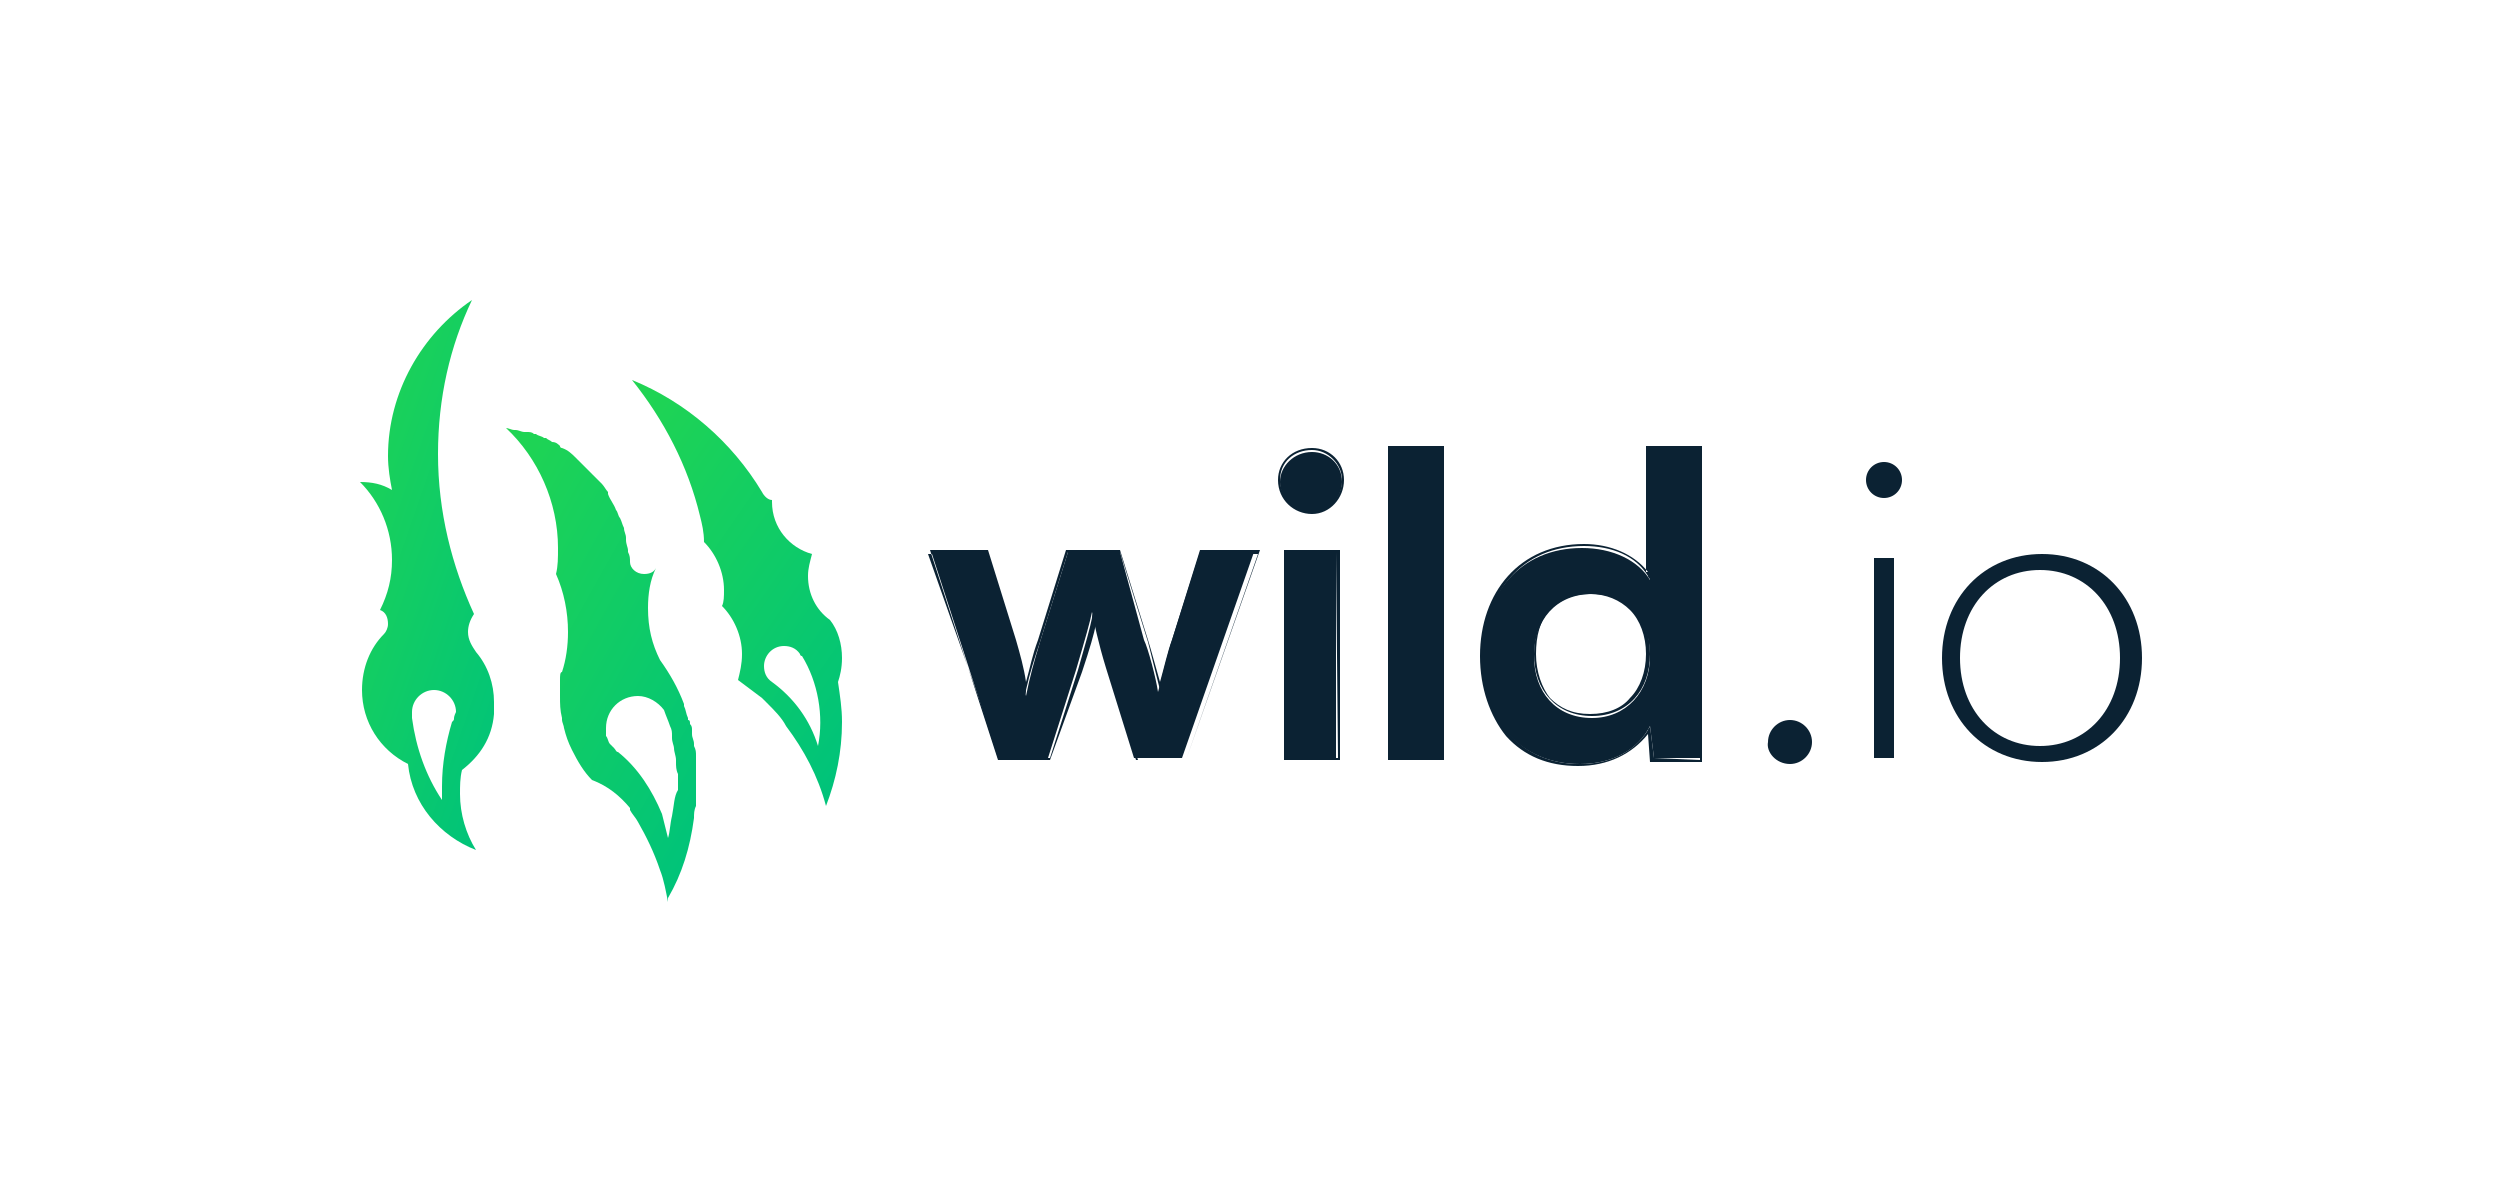
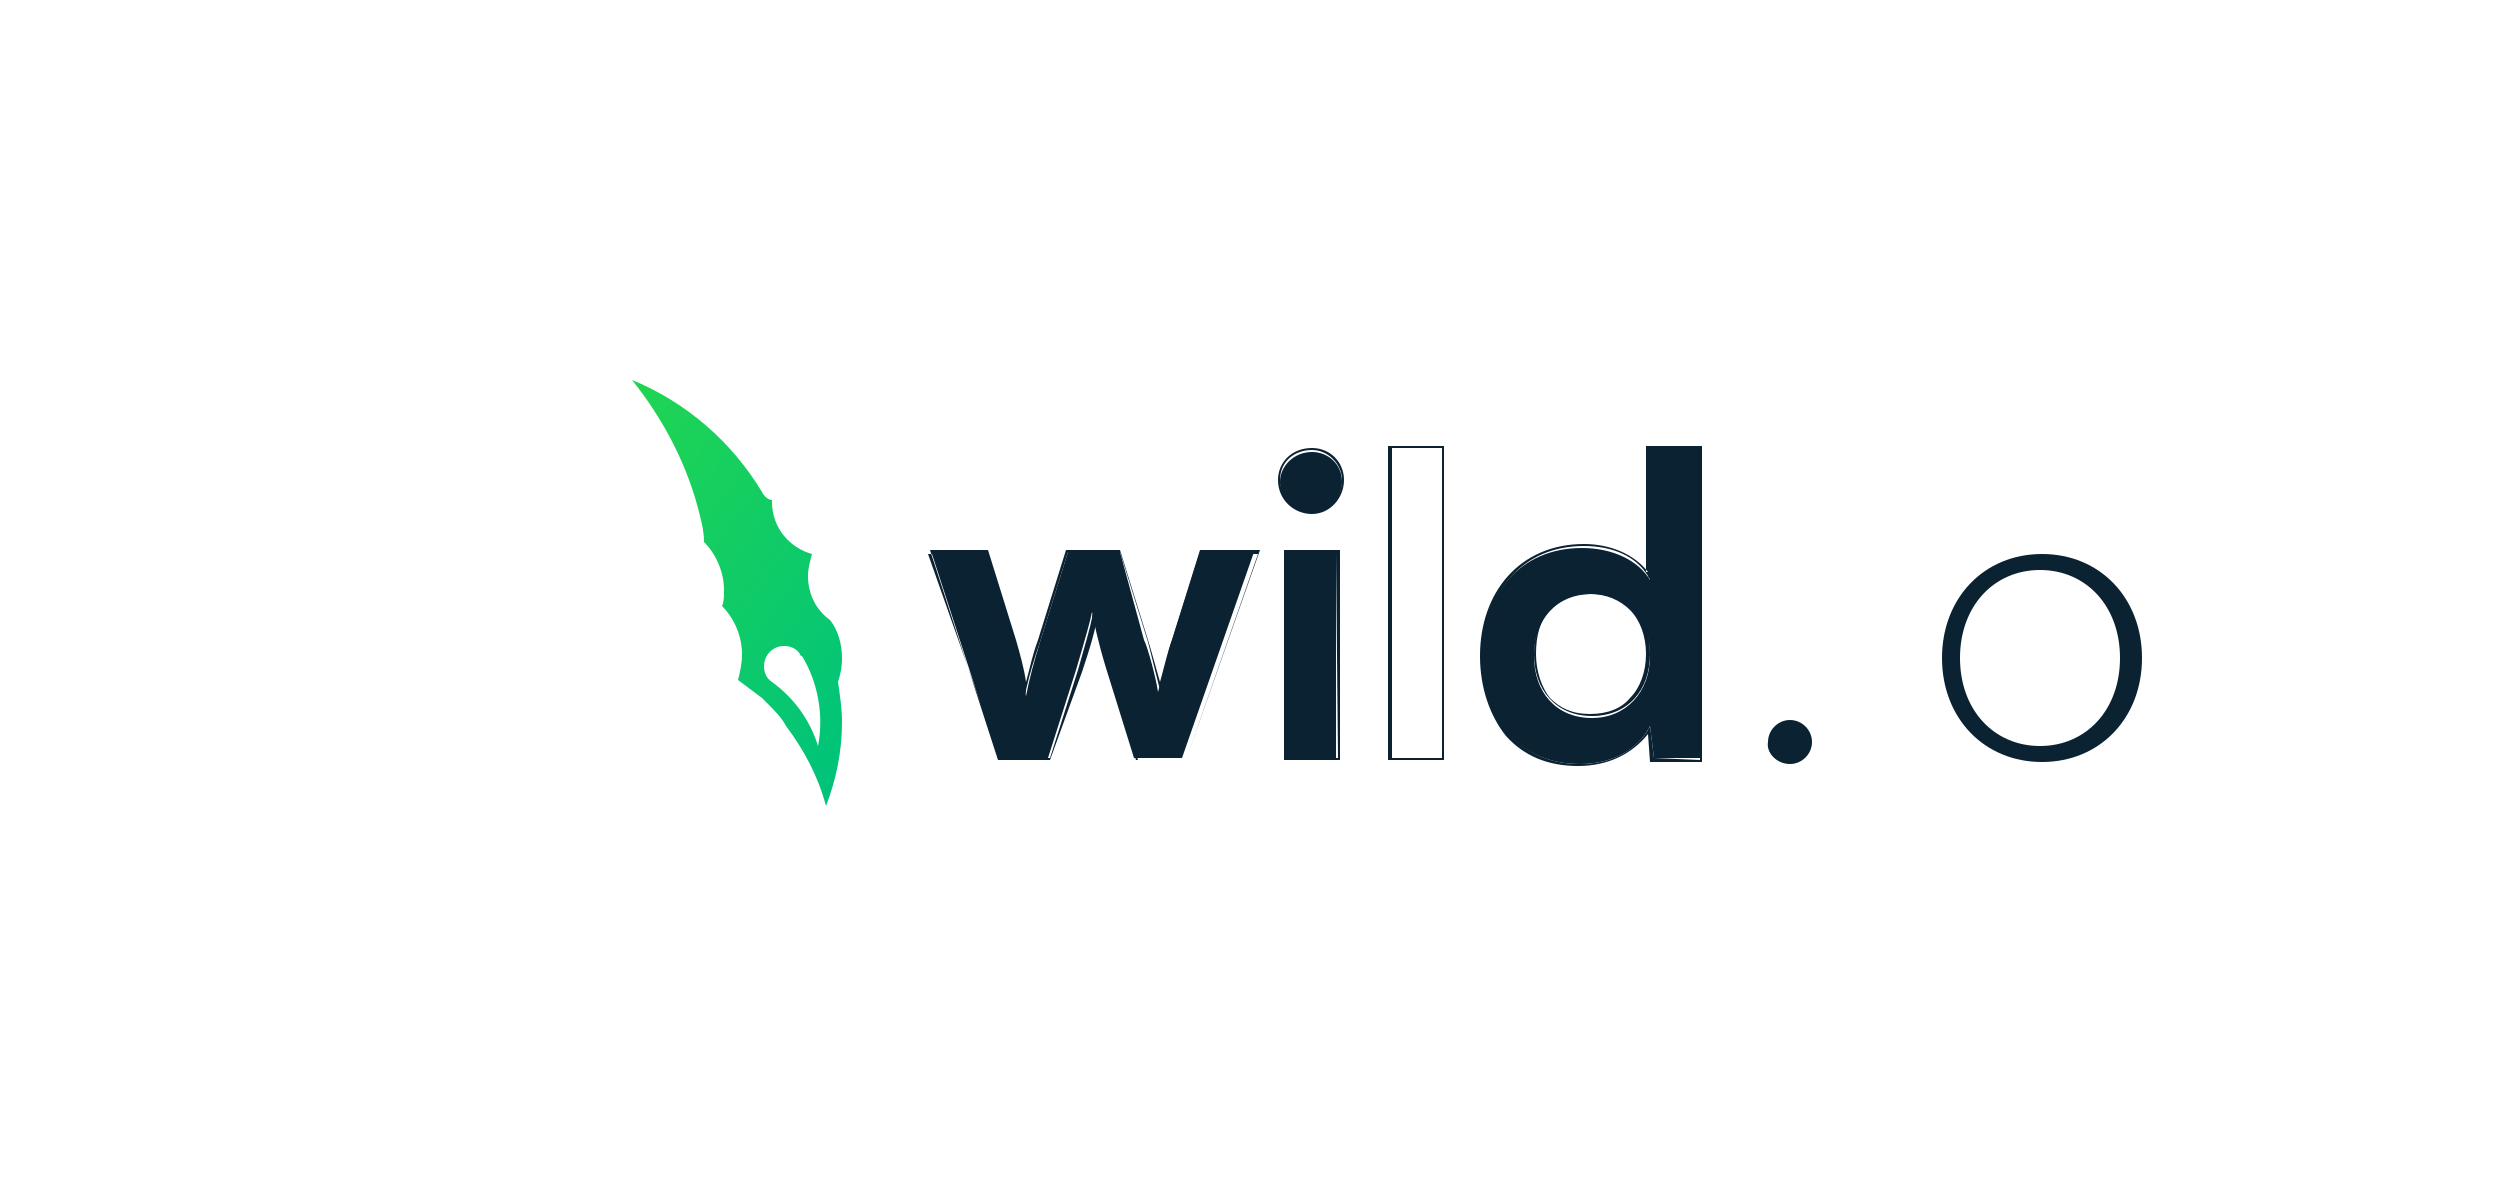
<svg xmlns="http://www.w3.org/2000/svg" version="1.1" id="Layer_1" x="0px" y="0px" width="125px" height="60px" viewBox="0 0 125 60" style="enable-background:new 0 0 125 60;" xml:space="preserve">
  <style type="text/css">
	.st0{fill:#0B2233;}
	.st1{fill-rule:evenodd;clip-rule:evenodd;fill:#0B2233;}
	.st2{fill:url(#SVGID_1_);}
	.st3{fill:url(#SVGID_00000093891229978435380470000012066703284097113256_);}
	.st4{fill-rule:evenodd;clip-rule:evenodd;fill:url(#SVGID_00000010302246315302074600000003595186432488292747_);}
</style>
  <g>
    <path class="st0" d="M89.5,38.2c0.6,0,1.1-0.5,1.1-1.1c0-0.6-0.5-1.1-1.1-1.1c-0.6,0-1.1,0.5-1.1,1.1   C88.3,37.6,88.8,38.2,89.5,38.2z" />
-     <path class="st0" d="M94.2,24.9c0.5,0,0.9-0.4,0.9-0.9c0-0.5-0.4-0.9-0.9-0.9c-0.5,0-0.9,0.4-0.9,0.9   C93.3,24.5,93.7,24.9,94.2,24.9z M93.7,37.9h1v-10h-1V37.9z" />
    <path class="st0" d="M97.1,32.9c0,3,2.1,5.2,5,5.2c2.9,0,5-2.2,5-5.2s-2.1-5.2-5-5.2C99.2,27.7,97.1,29.9,97.1,32.9z M98,32.9   c0-2.6,1.7-4.4,4-4.4c2.3,0,4,1.8,4,4.4s-1.7,4.4-4,4.4C99.7,37.3,98,35.5,98,32.9z" />
    <path class="st0" d="M49.9,37.9h2.5l1.4-4.4c0.5-1.7,0.7-2.4,0.8-2.9c0.1,0.5,0.3,1.5,0.7,2.8l1.4,4.5h2.4l3.6-10.3h-2.7l-1.4,4.4   c-0.2,0.6-0.5,1.9-0.7,2.6c-0.1-0.7-0.5-2.2-0.7-2.6L56,27.6h-2.6L52,32.1c-0.3,1-0.5,1.7-0.7,2.7c-0.2-1-0.4-1.9-0.6-2.7l-1.4-4.4   h-2.7L49.9,37.9z" />
    <path class="st0" d="M65.6,25.6c0.8,0,1.5-0.7,1.5-1.5c0-0.9-0.7-1.5-1.5-1.5c-0.9,0-1.6,0.7-1.6,1.5C64,24.9,64.7,25.6,65.6,25.6z    M64.3,37.9h2.5V27.6h-2.5V37.9z" />
-     <path class="st0" d="M72.1,37.9V22.4h-2.5v15.5L72.1,37.9L72.1,37.9z" />
    <path class="st0" d="M79,38.2c1.6,0,2.9-0.7,3.5-1.9l0.2,1.6H85V22.4h-2.5V29c-0.6-1-1.9-1.6-3.4-1.6c-3.1,0-5,2.3-5,5.5   C74.1,36,76,38.2,79,38.2z M79.6,35.9c-1.8,0-2.9-1.3-2.9-3.1s1.1-3.1,2.9-3.1c1.8,0,2.9,1.3,2.9,3.1S81.3,35.9,79.6,35.9z" />
    <path class="st1" d="M49.9,38l-3.4-10.5h2.9l1.4,4.5c0.2,0.7,0.4,1.4,0.5,2.1c0.2-0.7,0.3-1.3,0.6-2.1l1.4-4.5H56l1.4,4.5   c0.1,0.3,0.4,1.4,0.6,2.1c0.2-0.7,0.4-1.6,0.6-2.1l1.4-4.5h3L59.3,38h-2.5l-1.4-4.5c-0.3-1-0.5-1.8-0.6-2.3   c-0.1,0.5-0.3,1.2-0.7,2.4L52.5,38L49.9,38L49.9,38z M54.6,30.9c0-0.1,0-0.2,0.1-0.3c0,0.1,0,0.2,0.1,0.3c0.1,0.6,0.3,1.4,0.7,2.6   l1.4,4.5h2.4l3.6-10.3h-2.7l-1.4,4.4c-0.2,0.6-0.4,1.6-0.6,2.4c0,0.1,0,0.2-0.1,0.3c0-0.1,0-0.2-0.1-0.3c-0.2-0.8-0.5-2-0.6-2.4   L56,27.6h-2.6L52,32.1c-0.3,0.9-0.5,1.5-0.7,2.4c0,0.1,0,0.2-0.1,0.3c0-0.1,0-0.2-0.1-0.3c-0.2-0.8-0.4-1.6-0.6-2.4l-1.4-4.4h-2.7   L50,37.9h2.5l1.4-4.4C54.3,32.1,54.5,31.4,54.6,30.9z M64.2,38V27.5H67V38H64.2z M67.2,24c0,0.9-0.7,1.7-1.6,1.7   c-0.9,0-1.7-0.7-1.7-1.7c0-0.9,0.7-1.6,1.7-1.6C66.5,22.4,67.2,23.1,67.2,24z M66.9,37.9h-2.6V27.6h2.5L66.9,37.9L66.9,37.9z    M72.2,38h-2.8V22.3h2.8V38z M72.1,22.4v15.5h-2.5V22.4H72.1z M82.7,37.9l-0.2-1.6c0,0.1-0.1,0.1-0.1,0.2c-0.7,1.1-1.9,1.7-3.4,1.7   c-3,0-4.8-2.2-4.8-5.4c0-3.2,1.9-5.5,5-5.5c1.4,0,2.6,0.5,3.2,1.5c0,0.1,0.1,0.1,0.1,0.2v-6.5H85v15.5L82.7,37.9L82.7,37.9z    M82.4,28.6c-0.7-0.9-1.9-1.4-3.2-1.4c-1.6,0-2.9,0.6-3.8,1.6c-0.9,1-1.4,2.4-1.4,4c0,1.6,0.5,3,1.3,4c0.9,1,2.1,1.5,3.6,1.5   c1.5,0,2.7-0.6,3.5-1.6l0.1,1.4h2.6V22.3h-2.8V28.6z M77.5,34.9c0.5,0.5,1.1,0.8,2,0.8c0.9,0,1.6-0.3,2-0.8   c0.5-0.5,0.8-1.3,0.8-2.2c0-0.9-0.3-1.7-0.8-2.2c-0.5-0.5-1.2-0.8-2-0.8c-0.9,0-1.5,0.3-2,0.8c-0.5,0.5-0.7,1.3-0.7,2.2   S77.1,34.4,77.5,34.9z M67.1,24c0,0.9-0.7,1.5-1.5,1.5c-0.9,0-1.6-0.7-1.6-1.5c0-0.9,0.7-1.5,1.6-1.5C66.4,22.5,67.1,23.2,67.1,24z    M76.7,32.7c0,1.8,1.1,3.1,2.9,3.1s2.9-1.3,2.9-3.1c0-1.9-1.1-3.1-2.9-3.1C77.8,29.6,76.7,30.9,76.7,32.7z" />
    <linearGradient id="SVGID_1_" gradientUnits="userSpaceOnUse" x1="28.3" y1="31.67" x2="11.899" y2="37.358" gradientTransform="matrix(1 0 0 -1 0 62)">
      <stop offset="0" style="stop-color:#00C37A" />
      <stop offset="1" style="stop-color:#27D84A" />
    </linearGradient>
-     <path class="st2" d="M24.7,35.7c0-0.2,0-0.4,0-0.6c0-0.9-0.3-1.8-0.9-2.5c0,0,0,0,0,0v0c-0.2-0.3-0.4-0.6-0.4-1   c0-0.3,0.1-0.6,0.3-0.9c0,0,0,0,0,0c-1.1-2.4-1.8-5.1-1.8-8c0-2.8,0.6-5.4,1.7-7.7c-2.5,1.7-4.2,4.6-4.2,7.8c0,0.6,0.1,1.2,0.2,1.7   c-0.5-0.3-1-0.4-1.6-0.4c1,1,1.6,2.4,1.6,3.9c0,0.9-0.2,1.7-0.6,2.5c0.3,0.1,0.4,0.4,0.4,0.7c0,0.2-0.1,0.4-0.2,0.5   c-0.7,0.7-1.1,1.7-1.1,2.8c0,1.6,0.9,3,2.3,3.7c0.2,2,1.6,3.6,3.4,4.3c-0.5-0.8-0.8-1.8-0.8-2.8c0-0.4,0-0.8,0.1-1.2   C24,37.8,24.6,36.9,24.7,35.7z M22.7,35.9c0,0.1,0,0.1-0.1,0.2c-0.3,1-0.5,2.1-0.5,3.2c0,0.3,0,0.5,0,0.7c-0.8-1.2-1.3-2.6-1.5-4.1   c0-0.1,0-0.2,0-0.3c0-0.6,0.5-1.1,1.1-1.1c0.6,0,1.1,0.5,1.1,1.1C22.7,35.8,22.7,35.9,22.7,35.9z" />
    <linearGradient id="SVGID_00000043427758579232218340000001702516545879435686_" gradientUnits="userSpaceOnUse" x1="37.87" y1="24.249" x2="18.245" y2="35.25" gradientTransform="matrix(1 0 0 -1 0 62)">
      <stop offset="0" style="stop-color:#00C37A" />
      <stop offset="1" style="stop-color:#27D84A" />
    </linearGradient>
-     <path style="fill:url(#SVGID_00000043427758579232218340000001702516545879435686_);" d="M34.8,38.7c0-0.1,0-0.1,0-0.2   c0-0.2,0-0.3,0-0.5c0-0.1,0-0.1,0-0.2c0-0.2,0-0.3-0.1-0.5c0,0,0-0.1,0-0.1c0-0.2-0.1-0.3-0.1-0.5c0-0.1,0-0.1,0-0.2   c0-0.1,0-0.2-0.1-0.3c0-0.1,0-0.2-0.1-0.2c0,0,0-0.1,0-0.1c-0.1-0.2-0.1-0.4-0.2-0.6c0,0,0-0.1,0-0.1c-0.3-0.8-0.7-1.5-1.2-2.2   c-0.4-0.8-0.6-1.6-0.6-2.6c0-0.7,0.1-1.4,0.4-2c-0.1,0.2-0.3,0.3-0.6,0.3c-0.4,0-0.7-0.3-0.7-0.6c0-0.2,0-0.3-0.1-0.5   c0,0,0,0,0-0.1c0-0.1-0.1-0.3-0.1-0.5c0,0,0,0,0-0.1c0-0.2-0.1-0.3-0.1-0.5c0,0,0,0,0,0c-0.1-0.2-0.1-0.3-0.2-0.5   c-0.1-0.1-0.1-0.3-0.2-0.4c0,0,0,0,0,0c-0.1-0.3-0.3-0.5-0.4-0.8c0,0,0,0,0-0.1c-0.1-0.1-0.2-0.3-0.3-0.4l0,0   c-0.1-0.1-0.2-0.2-0.3-0.3c0,0,0,0,0,0c-0.1-0.1-0.2-0.2-0.3-0.3c0,0,0,0,0,0c-0.1-0.1-0.2-0.2-0.3-0.3c0,0,0,0,0,0   c-0.1-0.1-0.2-0.2-0.3-0.3c0,0,0,0-0.1-0.1c-0.2-0.2-0.4-0.4-0.7-0.5c0,0-0.1,0-0.1-0.1c-0.1-0.1-0.2-0.2-0.4-0.2c0,0,0,0,0,0   c-0.1-0.1-0.2-0.1-0.3-0.2c0,0,0,0-0.1,0c-0.1-0.1-0.3-0.1-0.4-0.2c0,0,0,0-0.1,0c-0.1-0.1-0.2-0.1-0.4-0.1c0,0,0,0-0.1,0   c-0.1,0-0.3-0.1-0.4-0.1c0,0-0.1,0-0.1,0c-0.1,0-0.3-0.1-0.4-0.1c1.6,1.5,2.6,3.7,2.6,6c0,0.5,0,0.9-0.1,1.3   c0.4,0.9,0.6,1.9,0.6,2.9c0,0.7-0.1,1.4-0.3,2C28,33.6,28,33.8,28,34c0,0.1,0,0.1,0,0.2c0,0,0,0,0,0.1c0,0.2,0,0.3,0,0.5   c0,0.4,0,0.7,0.1,1.1c0,0,0,0,0,0.1c0,0,0,0,0,0c0,0.1,0.1,0.3,0.1,0.4c0.1,0.4,0.2,0.7,0.4,1.1c0.3,0.6,0.6,1.1,1,1.5   c0.8,0.3,1.4,0.8,1.9,1.4c0,0,0,0,0,0c0,0,0,0,0,0.1c0.1,0.2,0.3,0.4,0.4,0.6c0.4,0.7,0.8,1.5,1.1,2.4c0.2,0.5,0.3,1.1,0.4,1.6   c0,0,0,0.1,0,0.1c0-0.1,0-0.2,0-0.3c0.7-1.2,1.1-2.5,1.3-4c0-0.2,0-0.4,0.1-0.6c0-0.1,0-0.1,0-0.2c0-0.1,0-0.1,0-0.2   c0-0.2,0-0.3,0-0.5C34.8,39.1,34.8,38.9,34.8,38.7z M33.6,40.8c-0.1,0.4-0.1,0.8-0.2,1.1c-0.1-0.4-0.2-0.8-0.3-1.2   c-0.5-1.2-1.2-2.3-2.2-3.1c-0.1,0-0.1-0.1-0.2-0.2c0,0-0.1-0.1-0.1-0.1c0,0,0,0,0,0c0,0-0.1-0.1-0.1-0.1c-0.1-0.1-0.1-0.3-0.2-0.4   c0,0,0,0,0,0c0-0.1,0-0.1,0-0.2c0,0,0,0,0,0c0-0.1,0-0.1,0-0.2c0-0.9,0.7-1.6,1.6-1.6c0.5,0,1,0.3,1.3,0.7c0.1,0.3,0.2,0.5,0.3,0.8   c0.1,0.2,0.1,0.3,0.1,0.5c0,0,0,0.1,0,0.1c0,0.2,0.1,0.4,0.1,0.5c0,0,0,0,0,0c0,0.2,0.1,0.4,0.1,0.6c0,0,0,0,0,0.1   c0,0.2,0,0.4,0.1,0.6c0,0.1,0,0.2,0,0.4c0,0.1,0,0.3,0,0.4C33.7,39.8,33.7,40.3,33.6,40.8z" />
    <linearGradient id="SVGID_00000131333217480420986780000011350013048878710418_" gradientUnits="userSpaceOnUse" x1="44.564" y1="26.754" x2="25.304" y2="40.105" gradientTransform="matrix(1 0 0 -1 0 62)">
      <stop offset="0" style="stop-color:#00C37A" />
      <stop offset="1" style="stop-color:#27D84A" />
    </linearGradient>
    <path style="fill-rule:evenodd;clip-rule:evenodd;fill:url(#SVGID_00000131333217480420986780000011350013048878710418_);" d="   M42.1,32.9c0-0.7-0.2-1.4-0.6-1.9c-0.7-0.5-1.1-1.3-1.1-2.2c0-0.4,0.1-0.7,0.2-1.1c-1.1-0.3-2-1.3-2-2.6c0,0,0,0,0-0.1   c-0.2,0-0.4-0.2-0.5-0.4c-1.5-2.5-3.8-4.5-6.5-5.6c1.6,2,2.8,4.3,3.4,6.8c0.1,0.4,0.2,0.8,0.2,1.3c0.6,0.6,1,1.5,1,2.4   c0,0.3,0,0.6-0.1,0.8c0.6,0.6,1,1.5,1,2.4c0,0.5-0.1,0.9-0.2,1.3c0.4,0.3,0.8,0.6,1.2,0.9c0.1,0.1,0.2,0.2,0.3,0.3   c0.3,0.3,0.7,0.7,0.9,1.1c0.9,1.2,1.6,2.5,2,4c0.5-1.3,0.8-2.7,0.8-4.2c0-0.7-0.1-1.3-0.2-2C42,33.8,42.1,33.4,42.1,32.9z    M40.9,37.3c-0.4-1.3-1.2-2.4-2.3-3.2c0,0,0,0,0,0c-0.3-0.2-0.4-0.5-0.4-0.8c0-0.5,0.4-1,1-1c0.3,0,0.6,0.1,0.8,0.4   c0,0,0,0.1,0.1,0.1C40.9,34.1,41.2,35.8,40.9,37.3z" />
  </g>
</svg>